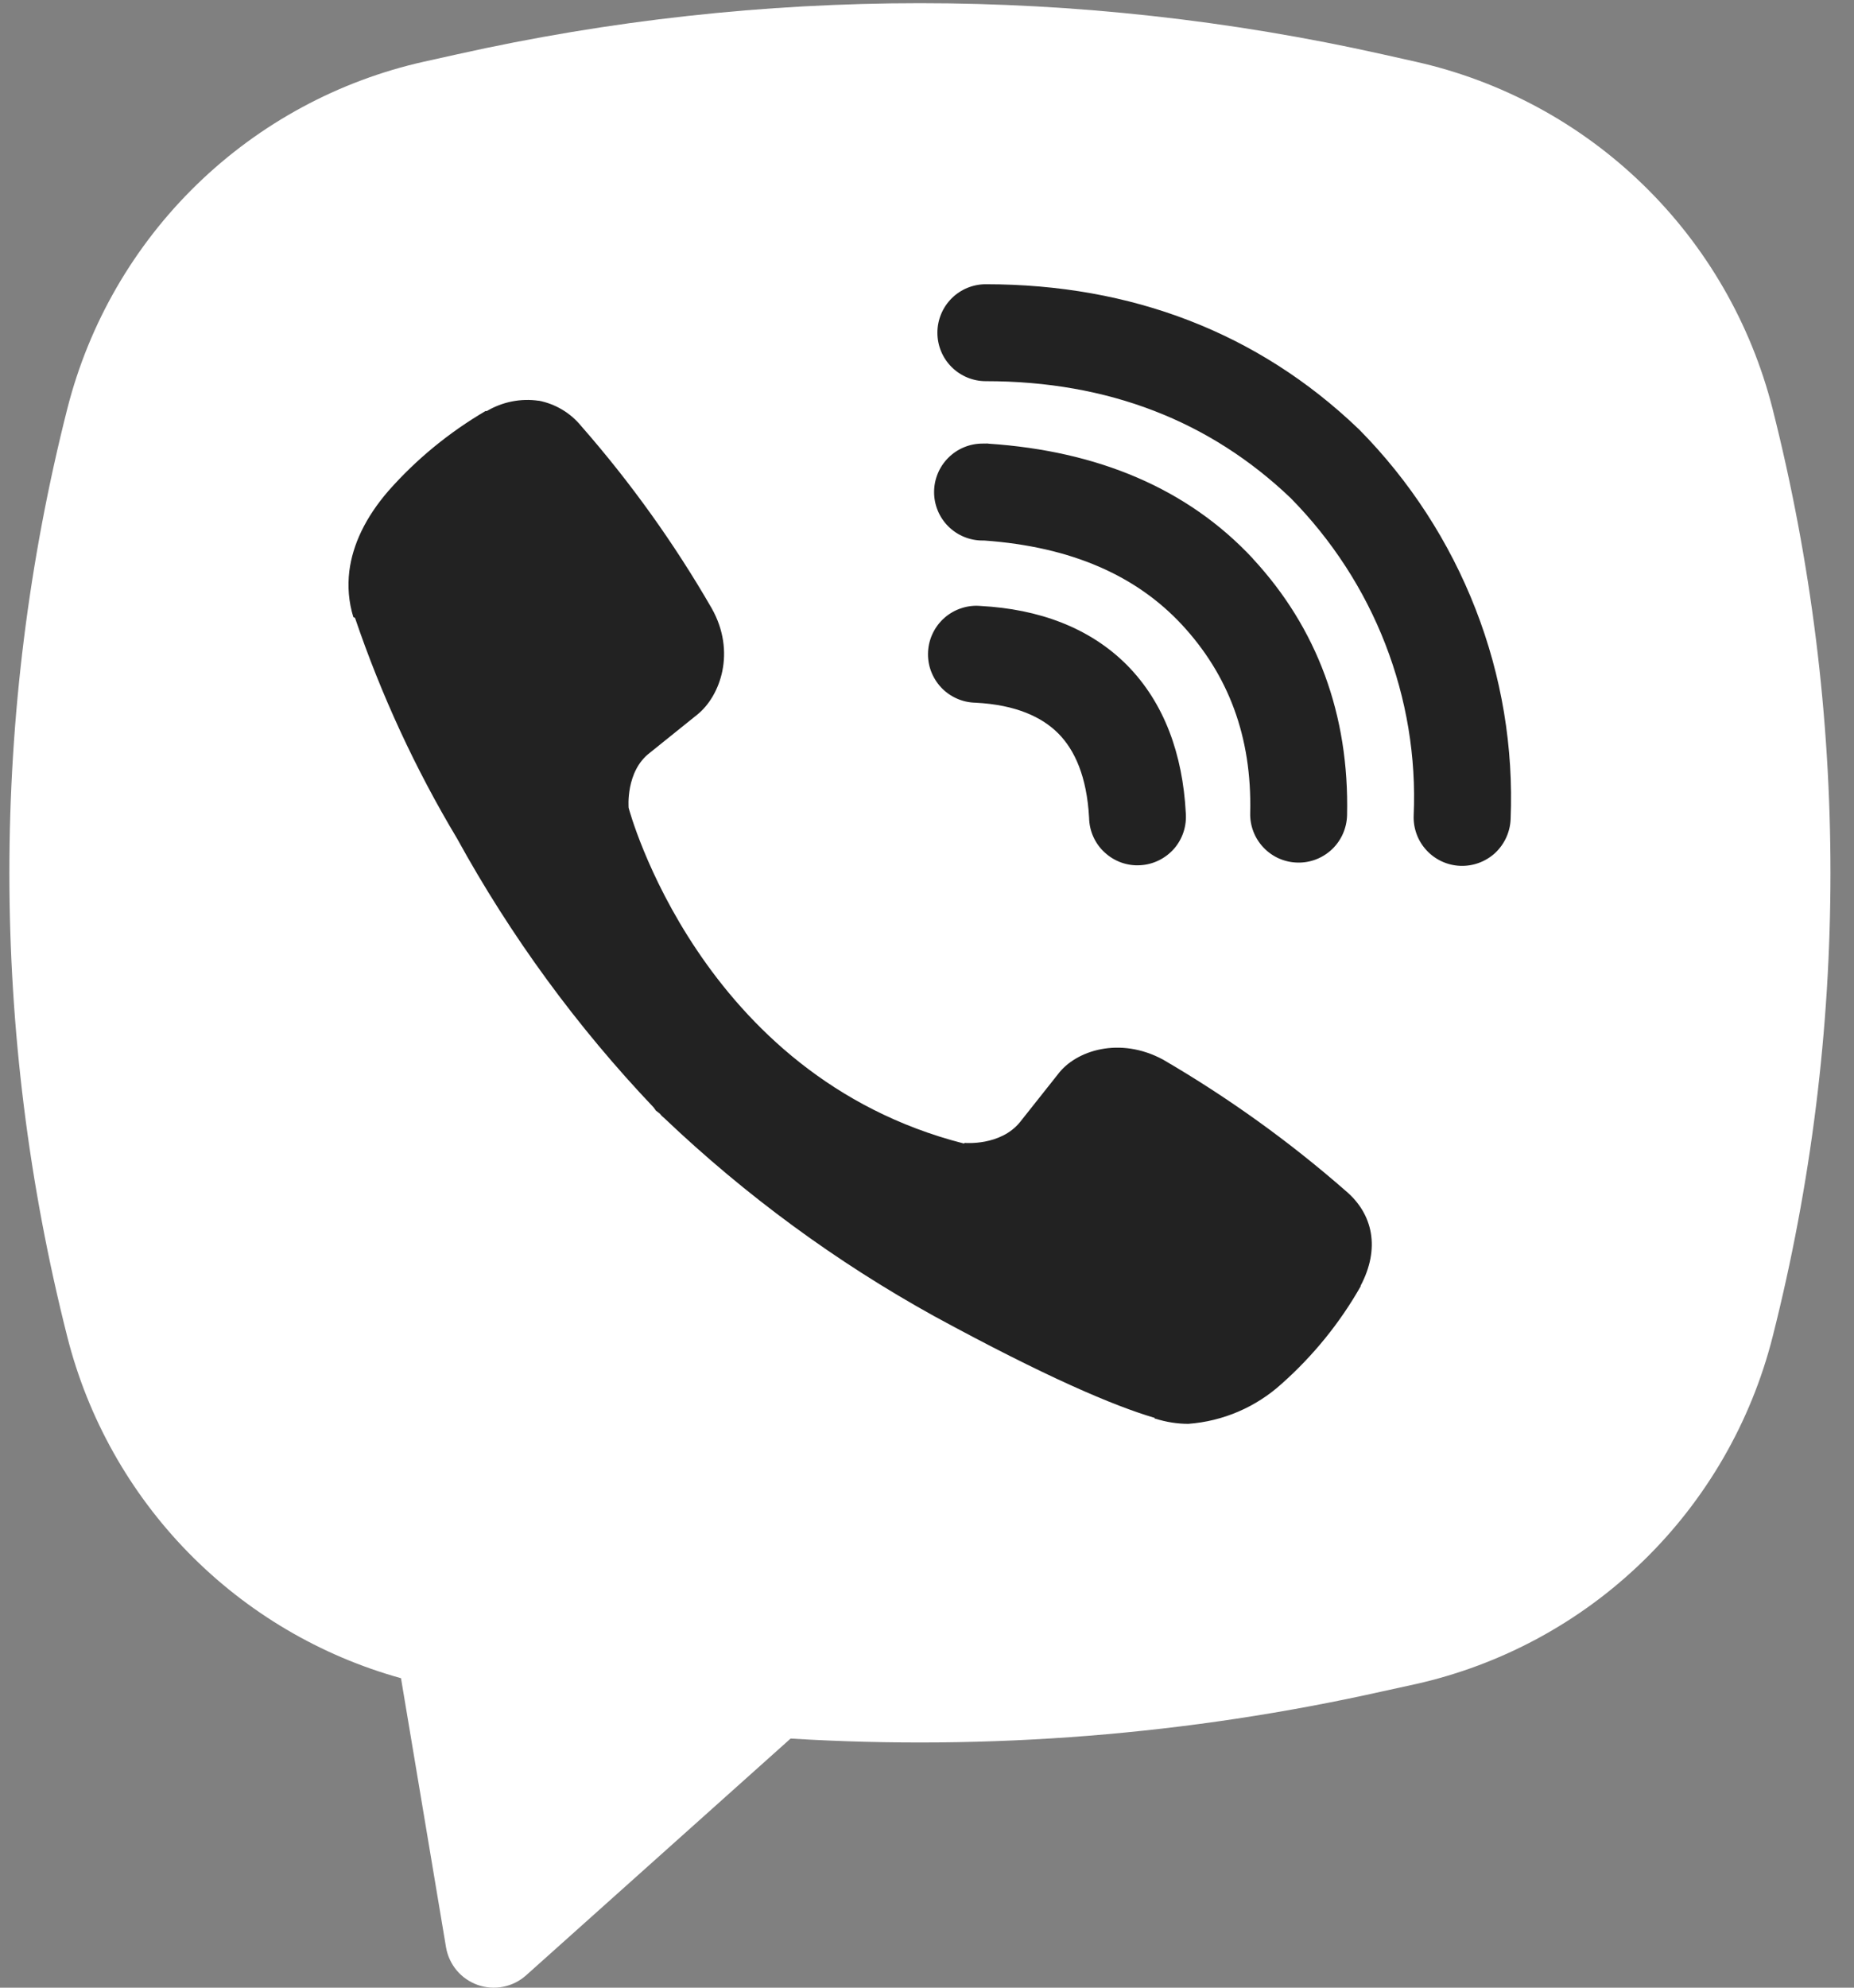
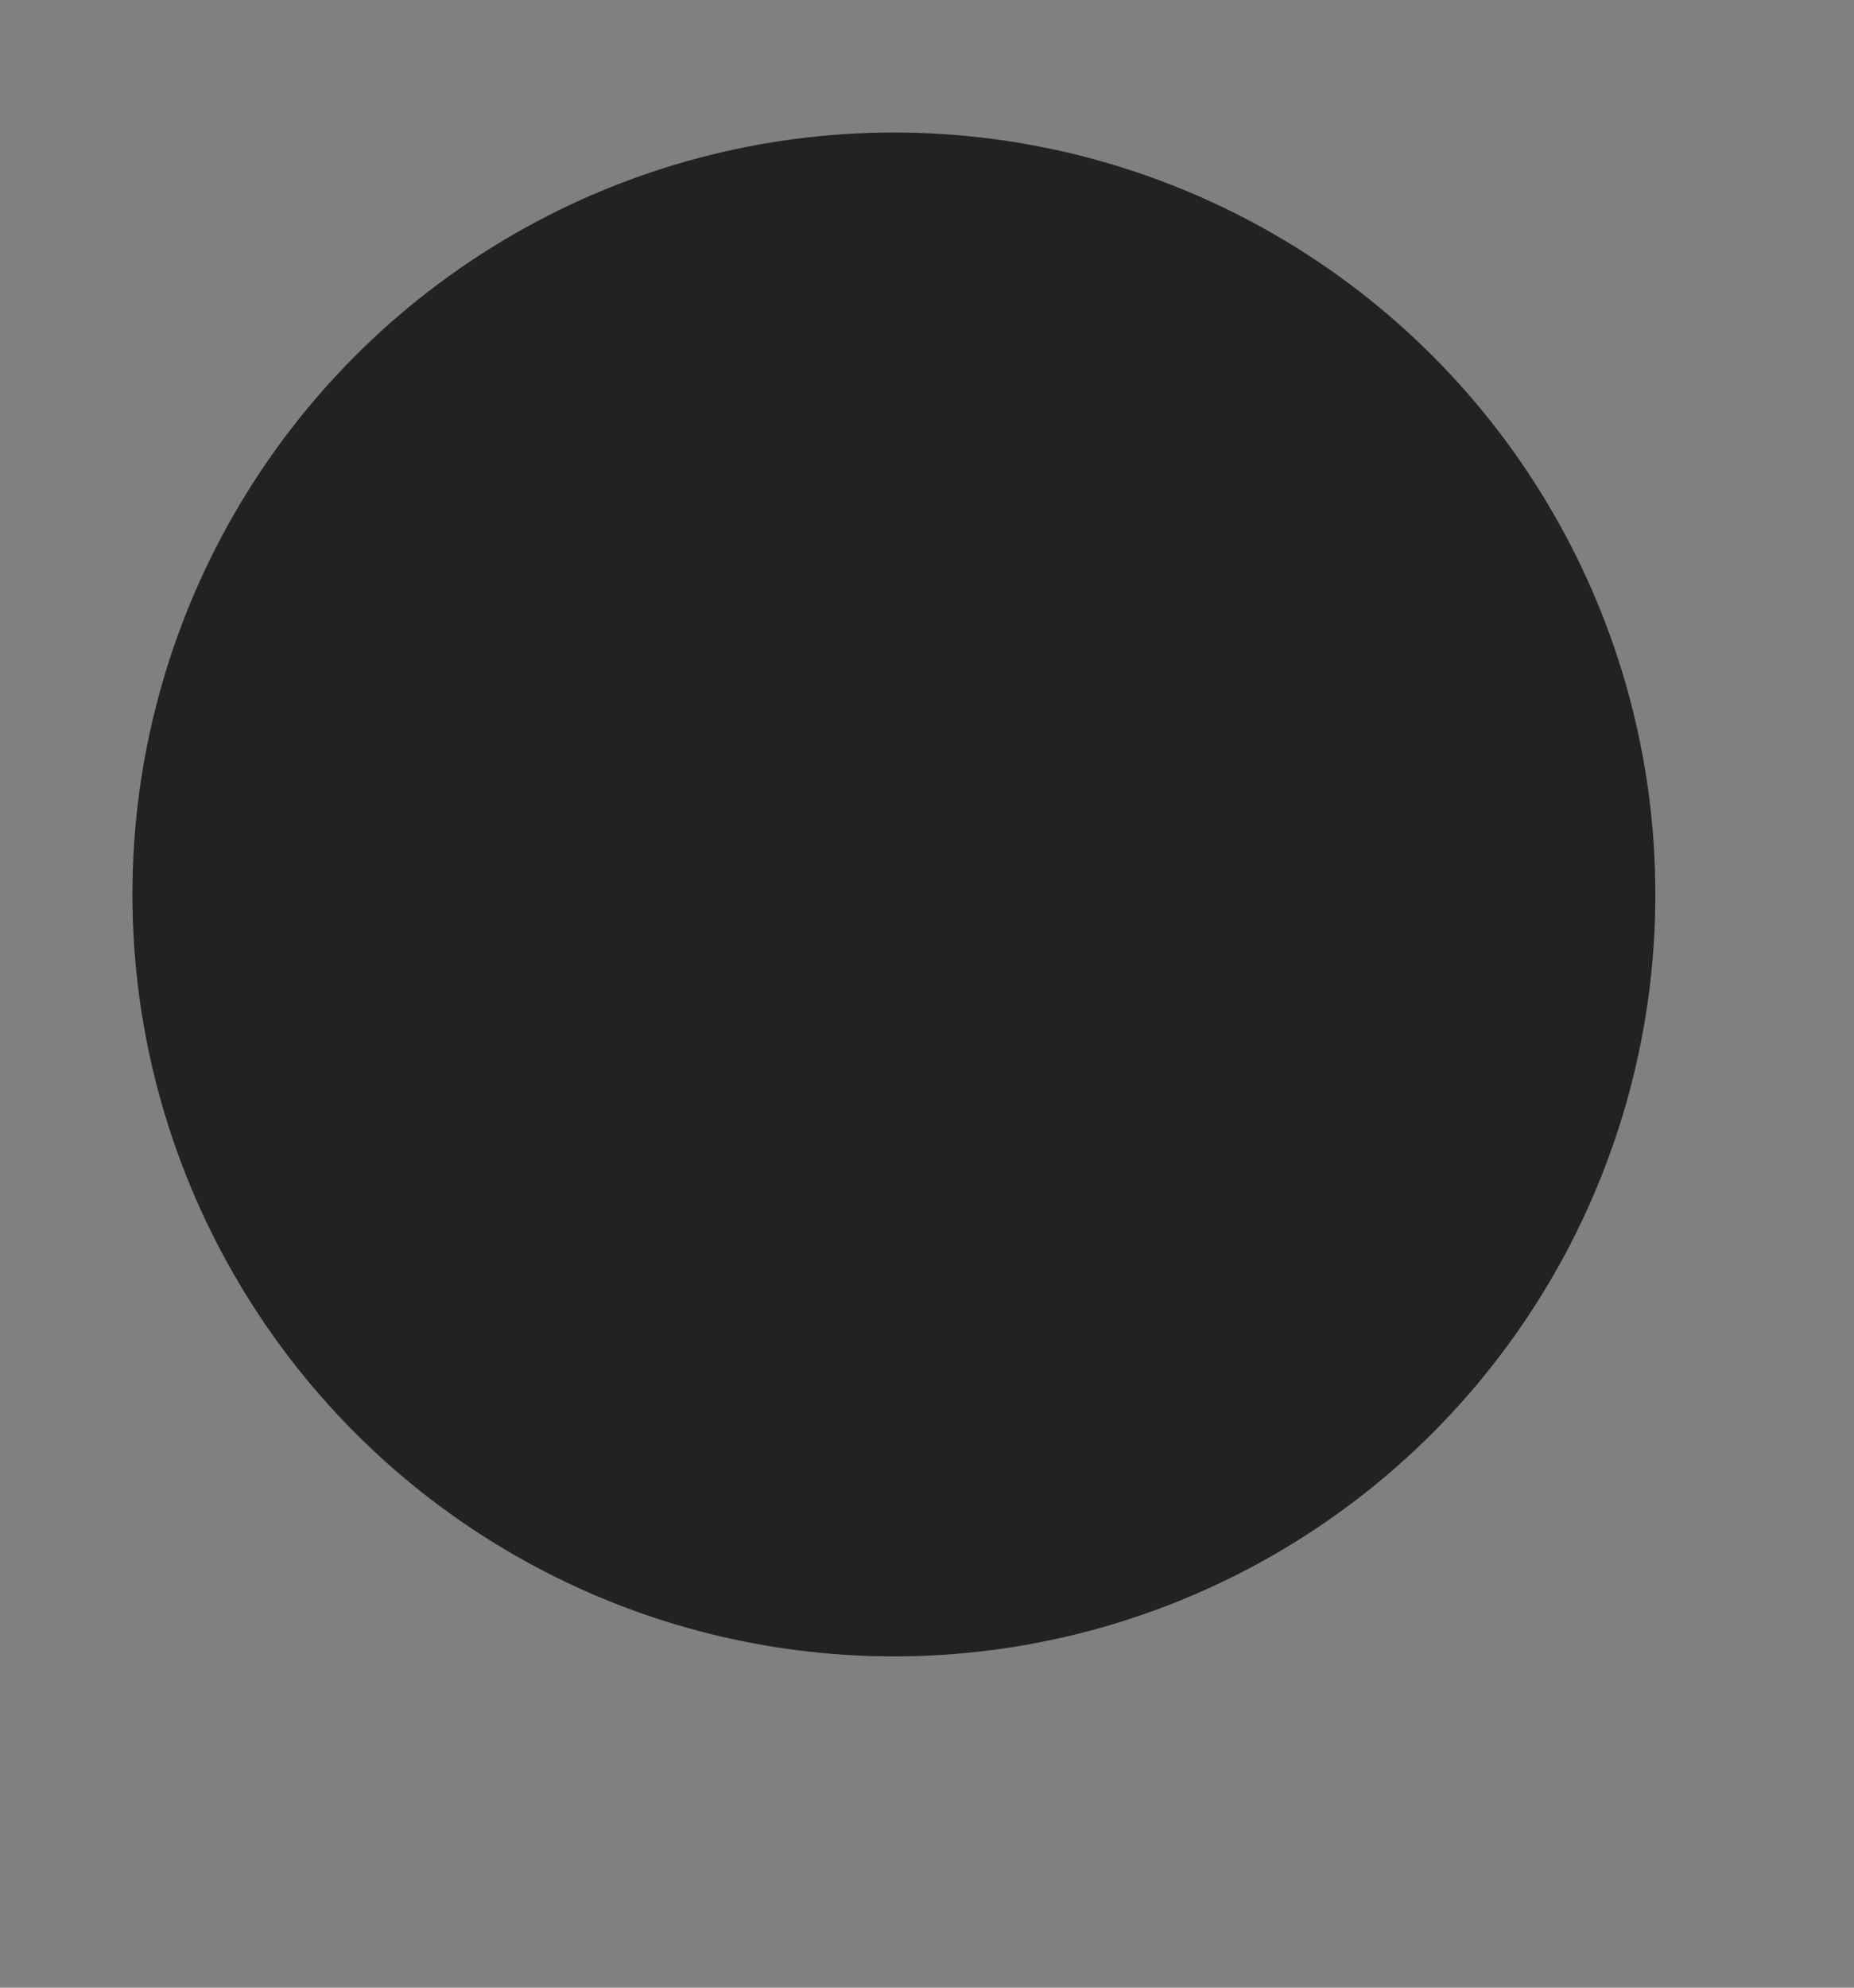
<svg xmlns="http://www.w3.org/2000/svg" width="28" height="30" viewBox="0 0 28 30" fill="none">
  <rect x="0" y="0" width="28" height="30" fill="#808080" stroke="none" />
  <circle cx="13.5" cy="13.5" r="11.5" fill="#222222" />
-   <path fill-rule="evenodd" clip-rule="evenodd" d="M20.882 0.82C16.279 -0.209 11.506 -0.209 6.903 0.82L6.407 0.93C5.112 1.219 3.923 1.862 2.972 2.786C2.02 3.711 1.344 4.881 1.017 6.167C-0.15 10.765 -0.15 15.581 1.017 20.179C1.328 21.405 1.958 22.527 2.843 23.432C3.728 24.336 4.837 24.991 6.056 25.329L6.736 29.39C6.758 29.519 6.814 29.64 6.898 29.74C6.982 29.84 7.092 29.915 7.215 29.959C7.339 30.002 7.471 30.012 7.6 29.986C7.728 29.961 7.847 29.901 7.945 29.814L11.94 26.24C14.94 26.423 17.95 26.183 20.882 25.527L21.38 25.418C22.674 25.128 23.864 24.486 24.815 23.561C25.767 22.636 26.443 21.466 26.77 20.18C27.936 15.582 27.936 10.766 26.77 6.169C26.443 4.883 25.766 3.712 24.814 2.787C23.863 1.863 22.673 1.22 21.378 0.931L20.882 0.82ZM8.138 6.049C7.866 6.009 7.589 6.064 7.352 6.204H7.332C6.783 6.526 6.288 6.931 5.867 7.408C5.516 7.813 5.326 8.223 5.276 8.618C5.247 8.852 5.267 9.089 5.336 9.313L5.362 9.327C5.757 10.488 6.272 11.604 6.902 12.654C7.713 14.13 8.711 15.494 9.871 16.714L9.907 16.764L9.962 16.805L9.996 16.844L10.037 16.88C11.261 18.044 12.629 19.047 14.107 19.864C15.797 20.784 16.822 21.219 17.438 21.4V21.409C17.618 21.465 17.782 21.49 17.947 21.49C18.472 21.451 18.968 21.238 19.358 20.884C19.833 20.462 20.236 19.966 20.549 19.415V19.405C20.843 18.849 20.743 18.325 20.319 17.97C19.467 17.225 18.545 16.564 17.567 15.994C16.912 15.639 16.246 15.854 15.977 16.214L15.402 16.939C15.106 17.299 14.571 17.25 14.571 17.25L14.556 17.259C10.561 16.239 9.494 12.193 9.494 12.193C9.494 12.193 9.444 11.643 9.814 11.362L10.534 10.783C10.88 10.502 11.119 9.838 10.749 9.182C10.184 8.203 9.524 7.282 8.779 6.432C8.616 6.232 8.388 6.096 8.135 6.047L8.138 6.049ZM14.888 4.29C14.694 4.29 14.508 4.367 14.371 4.504C14.234 4.642 14.157 4.828 14.157 5.022C14.157 5.216 14.234 5.402 14.371 5.539C14.508 5.676 14.694 5.753 14.888 5.753C16.739 5.753 18.275 6.357 19.491 7.516C20.116 8.15 20.603 8.9 20.922 9.722C21.242 10.546 21.389 11.425 21.35 12.306C21.346 12.402 21.361 12.498 21.394 12.588C21.427 12.679 21.478 12.762 21.543 12.832C21.674 12.975 21.857 13.06 22.051 13.068C22.245 13.076 22.434 13.007 22.578 12.876C22.72 12.744 22.805 12.562 22.814 12.367C22.859 11.284 22.679 10.203 22.285 9.193C21.89 8.178 21.29 7.254 20.524 6.48L20.509 6.466C19.001 5.025 17.091 4.29 14.888 4.29ZM14.838 6.695C14.645 6.695 14.458 6.772 14.321 6.91C14.184 7.047 14.107 7.233 14.107 7.427C14.107 7.621 14.184 7.807 14.321 7.944C14.458 8.081 14.645 8.158 14.838 8.158H14.863C16.198 8.253 17.169 8.698 17.849 9.428C18.547 10.18 18.909 11.115 18.881 12.271C18.876 12.465 18.949 12.653 19.083 12.793C19.217 12.934 19.401 13.015 19.596 13.019C19.79 13.024 19.977 12.951 20.118 12.817C20.258 12.683 20.339 12.499 20.344 12.305C20.379 10.787 19.89 9.478 18.922 8.433V8.431C17.931 7.368 16.572 6.807 14.937 6.697L14.912 6.694L14.838 6.695ZM14.811 9.146C14.713 9.137 14.614 9.148 14.521 9.179C14.427 9.209 14.341 9.258 14.267 9.322C14.192 9.387 14.132 9.466 14.089 9.554C14.046 9.642 14.021 9.738 14.016 9.837C14.011 9.935 14.025 10.033 14.059 10.125C14.093 10.217 14.145 10.302 14.212 10.374C14.279 10.446 14.36 10.503 14.45 10.543C14.539 10.583 14.636 10.604 14.735 10.606C15.346 10.638 15.737 10.823 15.983 11.07C16.23 11.319 16.414 11.718 16.448 12.343C16.45 12.441 16.471 12.538 16.511 12.627C16.551 12.717 16.609 12.798 16.681 12.864C16.753 12.931 16.837 12.983 16.93 13.017C17.022 13.05 17.12 13.065 17.218 13.059C17.316 13.054 17.412 13.029 17.5 12.986C17.588 12.943 17.667 12.883 17.732 12.809C17.796 12.735 17.845 12.648 17.875 12.555C17.905 12.461 17.916 12.363 17.908 12.265C17.861 11.387 17.586 10.612 17.023 10.041C16.457 9.471 15.686 9.193 14.811 9.146Z" fill="white" />
</svg>